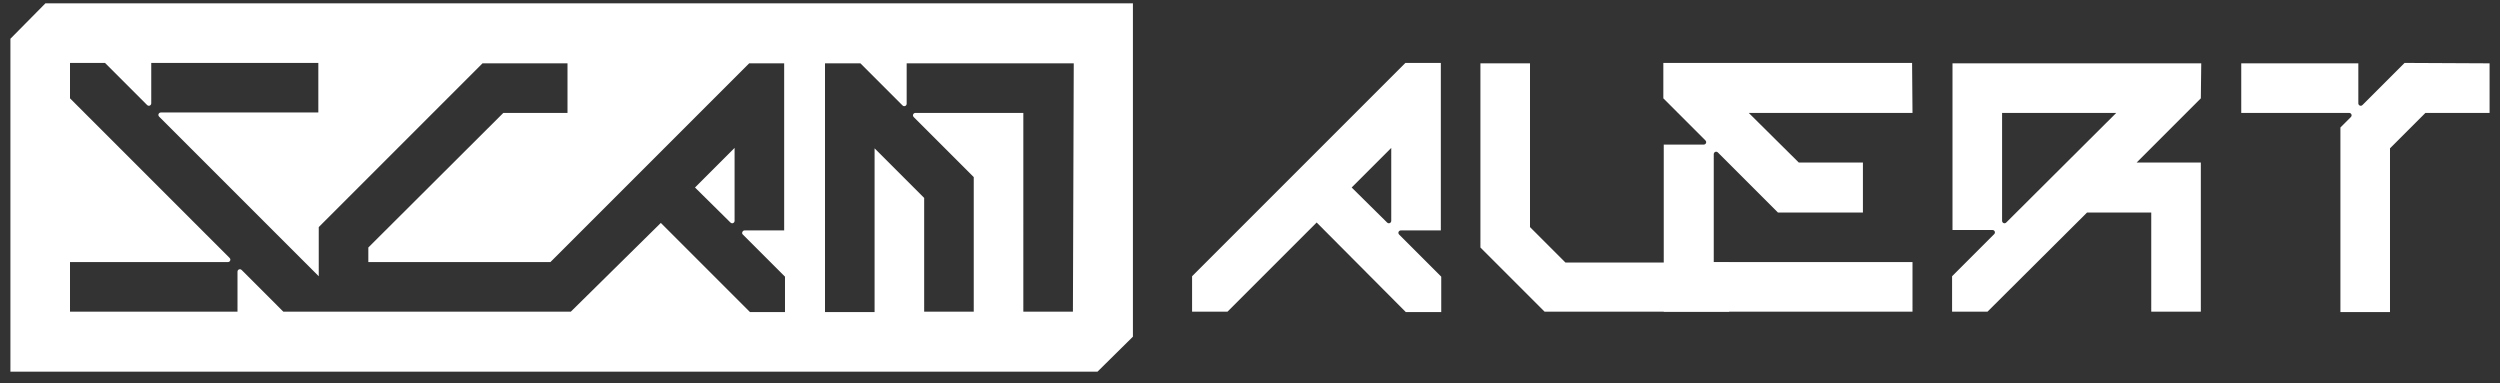
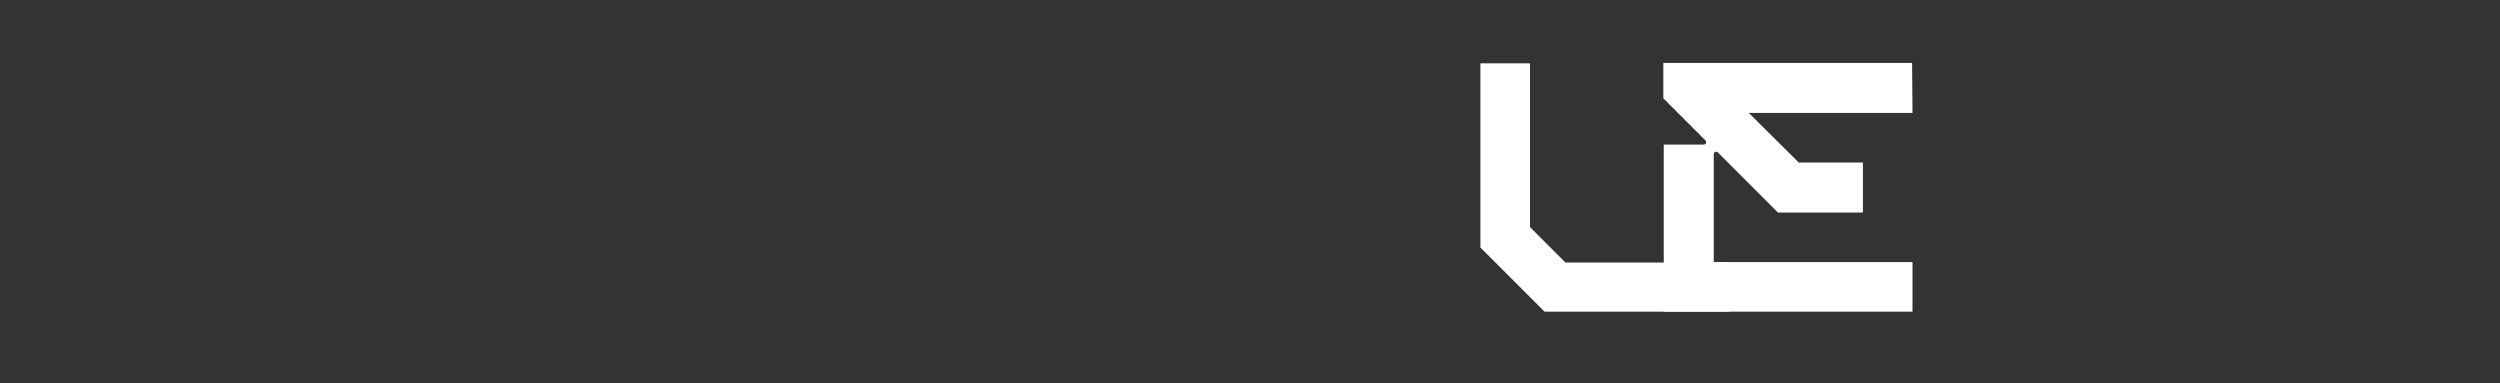
<svg xmlns="http://www.w3.org/2000/svg" version="1.1" id="_Слой_2" x="0px" y="0px" width="600px" height="92px" viewBox="0 0 600 92" style="enable-background:new 0 0 600 92;" xml:space="preserve">
  <rect x="0" y="0" width="600" height="92" fill="#333333" stroke="none" />
  <style type="text/css">
	.st0{fill:#FFFFFF;}
</style>
  <g id="_Слой_1-2">
-     <path class="st0" d="M166.9,45l8.4,8.4c0.4,0.4,1,0.1,1-0.4V35.5L166.9,45z M166.9,45l8.4,8.4c0.4,0.4,1,0.1,1-0.4V35.5L166.9,45z    M10.9,0.8L2.5,9.3v79.9h260.9l8.5-8.4V0.8H10.9z M188.3,55.3h-9.6c-0.5,0-0.8,0.7-0.4,1l10.1,10.1v8.5h-8.4l-21.4-21.4L137,74.8   h-69L58,64.8c-0.4-0.4-1-0.1-1,0.4v9.6H16.8V62.9h37.9c0.5,0,0.8-0.6,0.4-1L16.8,23.6v-8.5h8.4l10.1,10.1c0.4,0.4,1,0.1,1-0.4v-9.7   h40.1v11.9H38.6c-0.5,0-0.8,0.6-0.4,1l38.3,38.3V54.5l39.3-39.3h20.4v11.9h-15.4L88.4,59.4v3.5h43.7l47.7-47.7h8.4V55.3z    M257.5,74.8h-11.9V27.1h-25.9c-0.5,0-0.8,0.6-0.4,1l14.4,14.4v32.3h-11.9V47.5l-11.9-11.9v39.3h-11.9V15.2h8.5l10.1,10.1   c0.4,0.4,1,0.1,1-0.4v-9.7h40.1L257.5,74.8L257.5,74.8z M175.3,53.4c0.4,0.4,1,0.1,1-0.4V35.5l-9.5,9.5L175.3,53.4z" />
-     <path class="st0" d="M345.8,55.3h-9.6c-0.5,0-0.8,0.6-0.4,1l10.1,10.1v8.5h-8.5L316,53.4l-21.4,21.4h-8.5v-8.5l51.2-51.2h8.5   L345.8,55.3L345.8,55.3z M332.9,53.4c0.4,0.4,1,0.1,1-0.4V35.5l-9.5,9.5L332.9,53.4L332.9,53.4z" />
    <path class="st0" d="M415,74.8h-44.3l-15.4-15.4V15.2h11.9v39.3l8.5,8.5H415V74.8z" />
    <path class="st0" d="M459,27.1h-39.3L431.7,39h15.4V51h-20.4l-14.4-14.4c-0.4-0.4-1-0.1-1,0.4v25.9h47.7v11.9h-59.7V34.7h9.6   c0.5,0,0.8-0.6,0.4-1l-10.1-10.1v-8.5h59.7L459,27.1L459,27.1z" />
-     <path class="st0" d="M528.2,23.6L512.8,39h15.4v35.8h-11.9V51h-15.4L477,74.8h-8.5v-8.5l10.1-10.1c0.4-0.4,0.1-1-0.4-1h-9.6V15.2   h59.7L528.2,23.6L528.2,23.6z M507.9,27.1h-27.4V53c0,0.5,0.6,0.8,1,0.4C481.5,53.4,507.9,27.1,507.9,27.1z" />
-     <path class="st0" d="M597.5,15.2v11.9h-15.4l-8.5,8.5v39.3h-11.9V30.6l2.5-2.5c0.4-0.4,0.1-1-0.4-1h-25.9V15.2H566v9.6   c0,0.5,0.6,0.8,1,0.4l10.1-10.1L597.5,15.2L597.5,15.2z" />
  </g>
</svg>